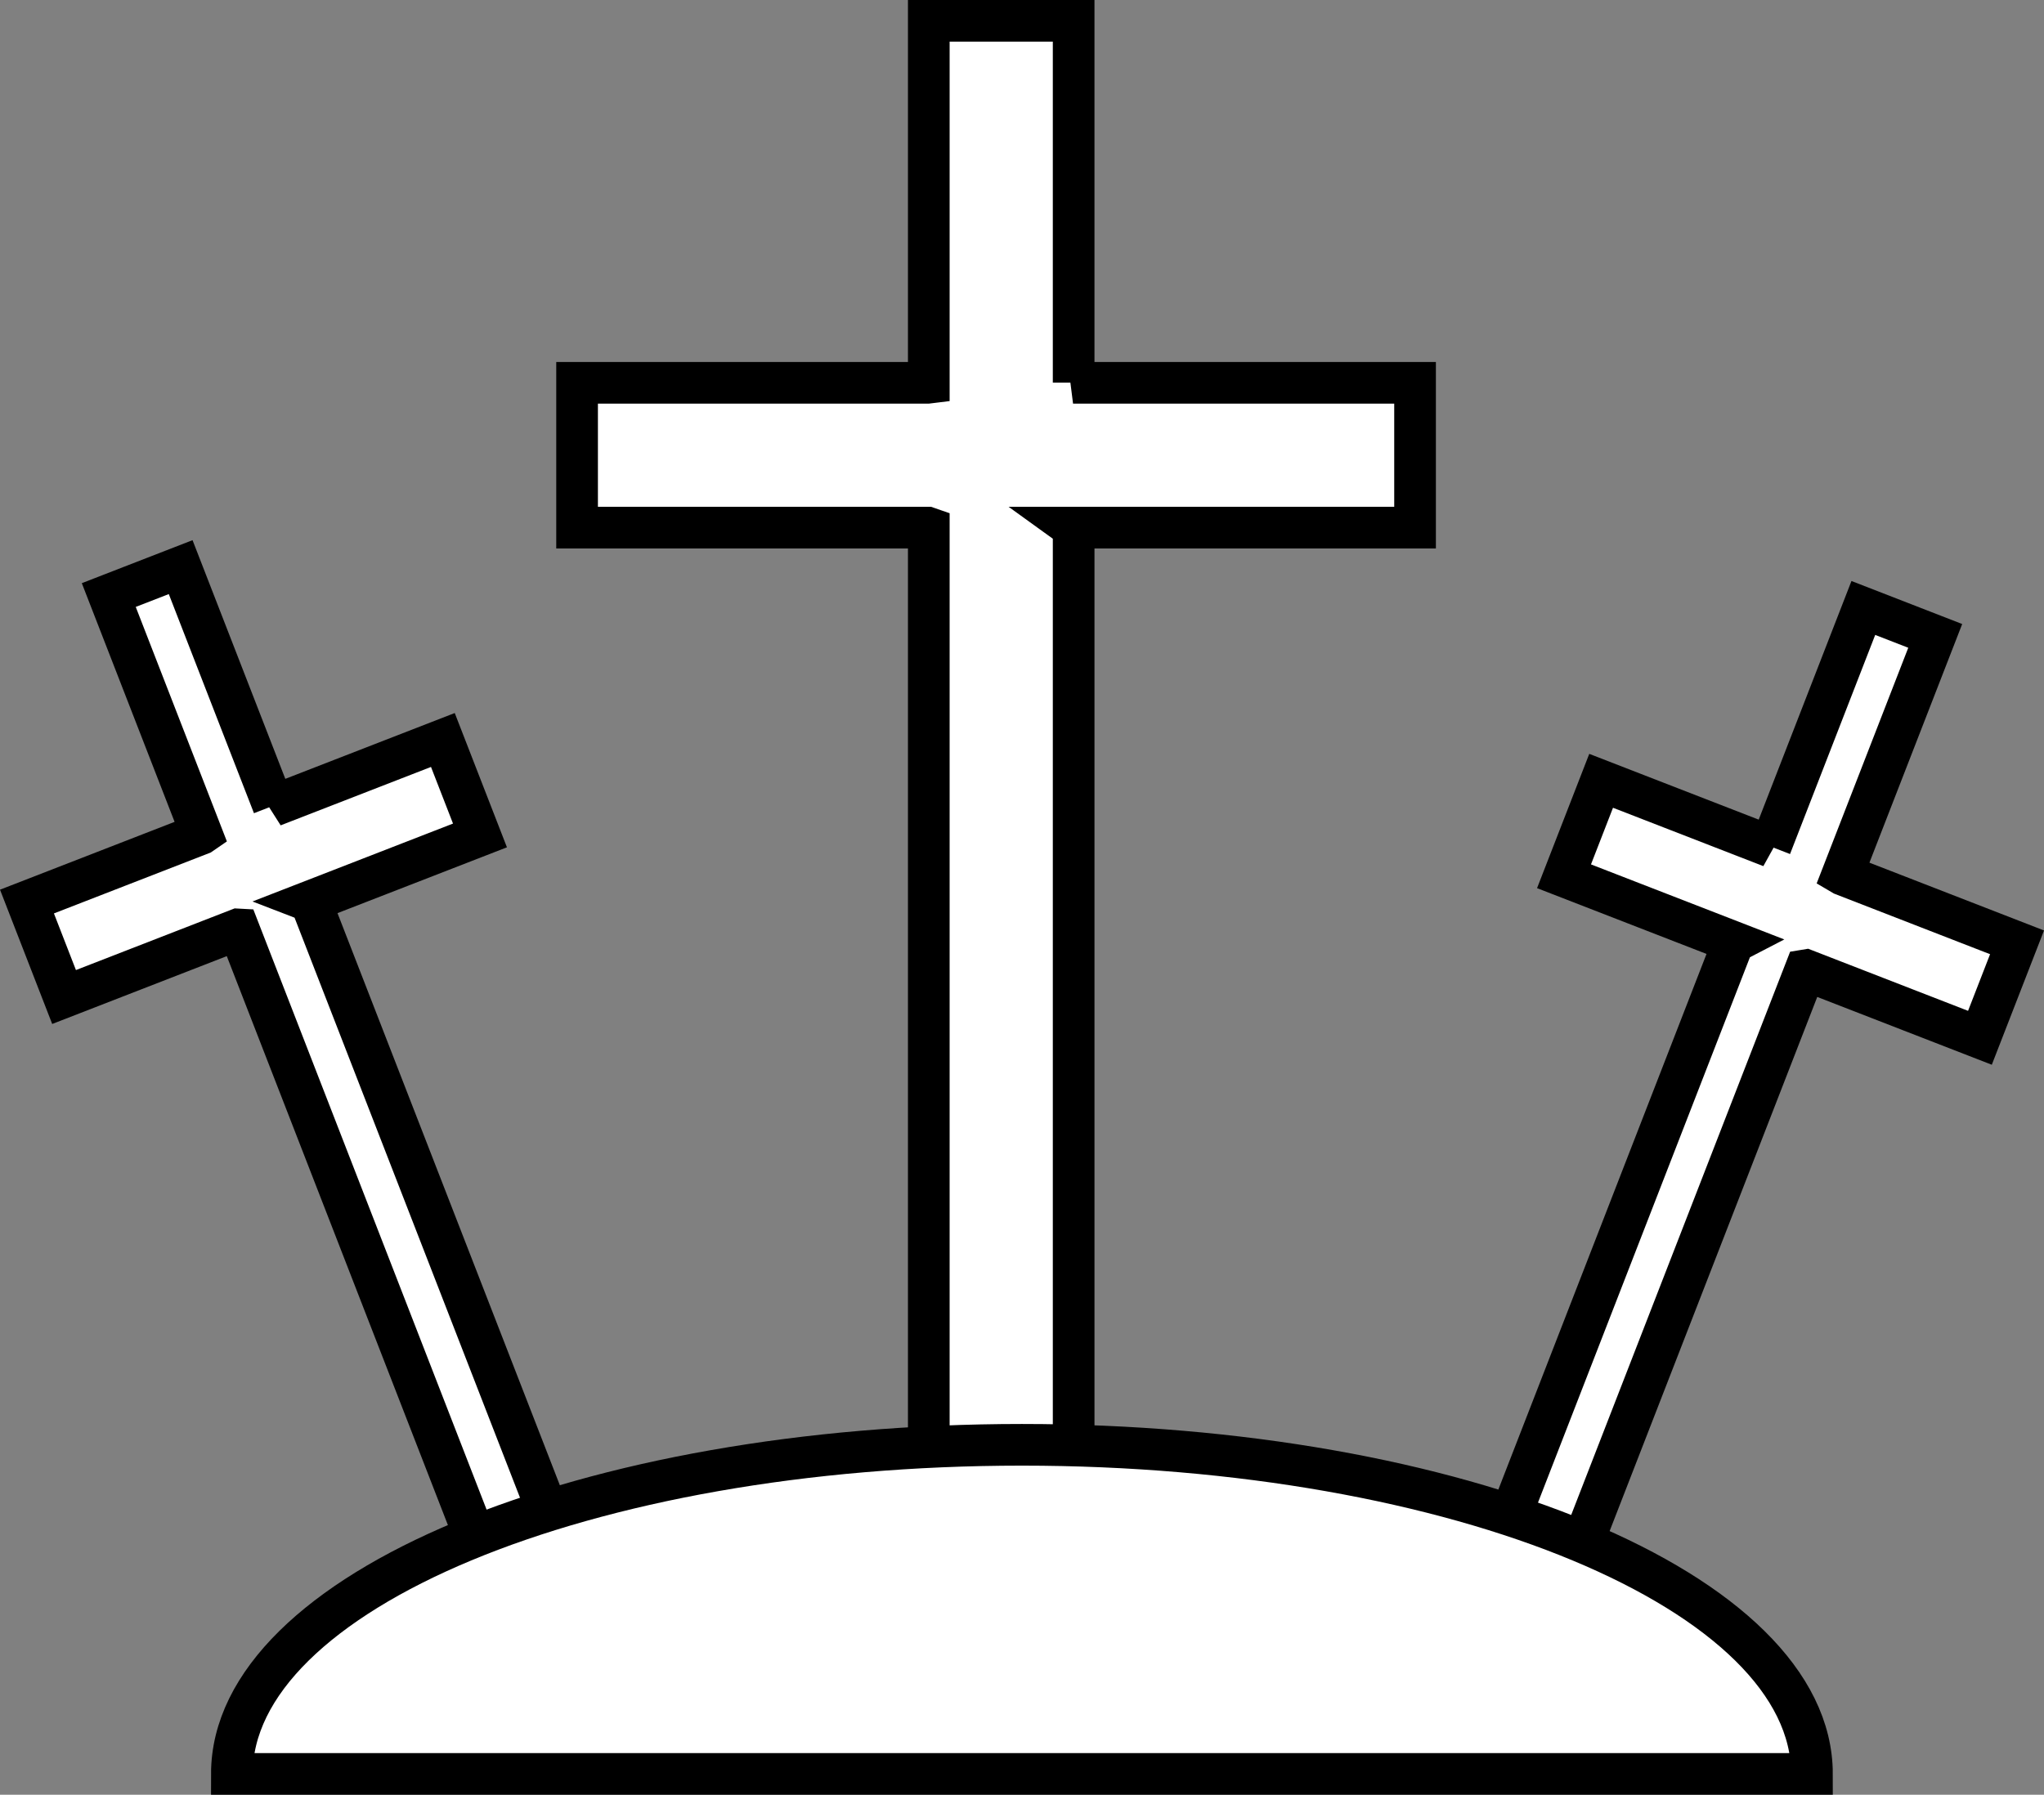
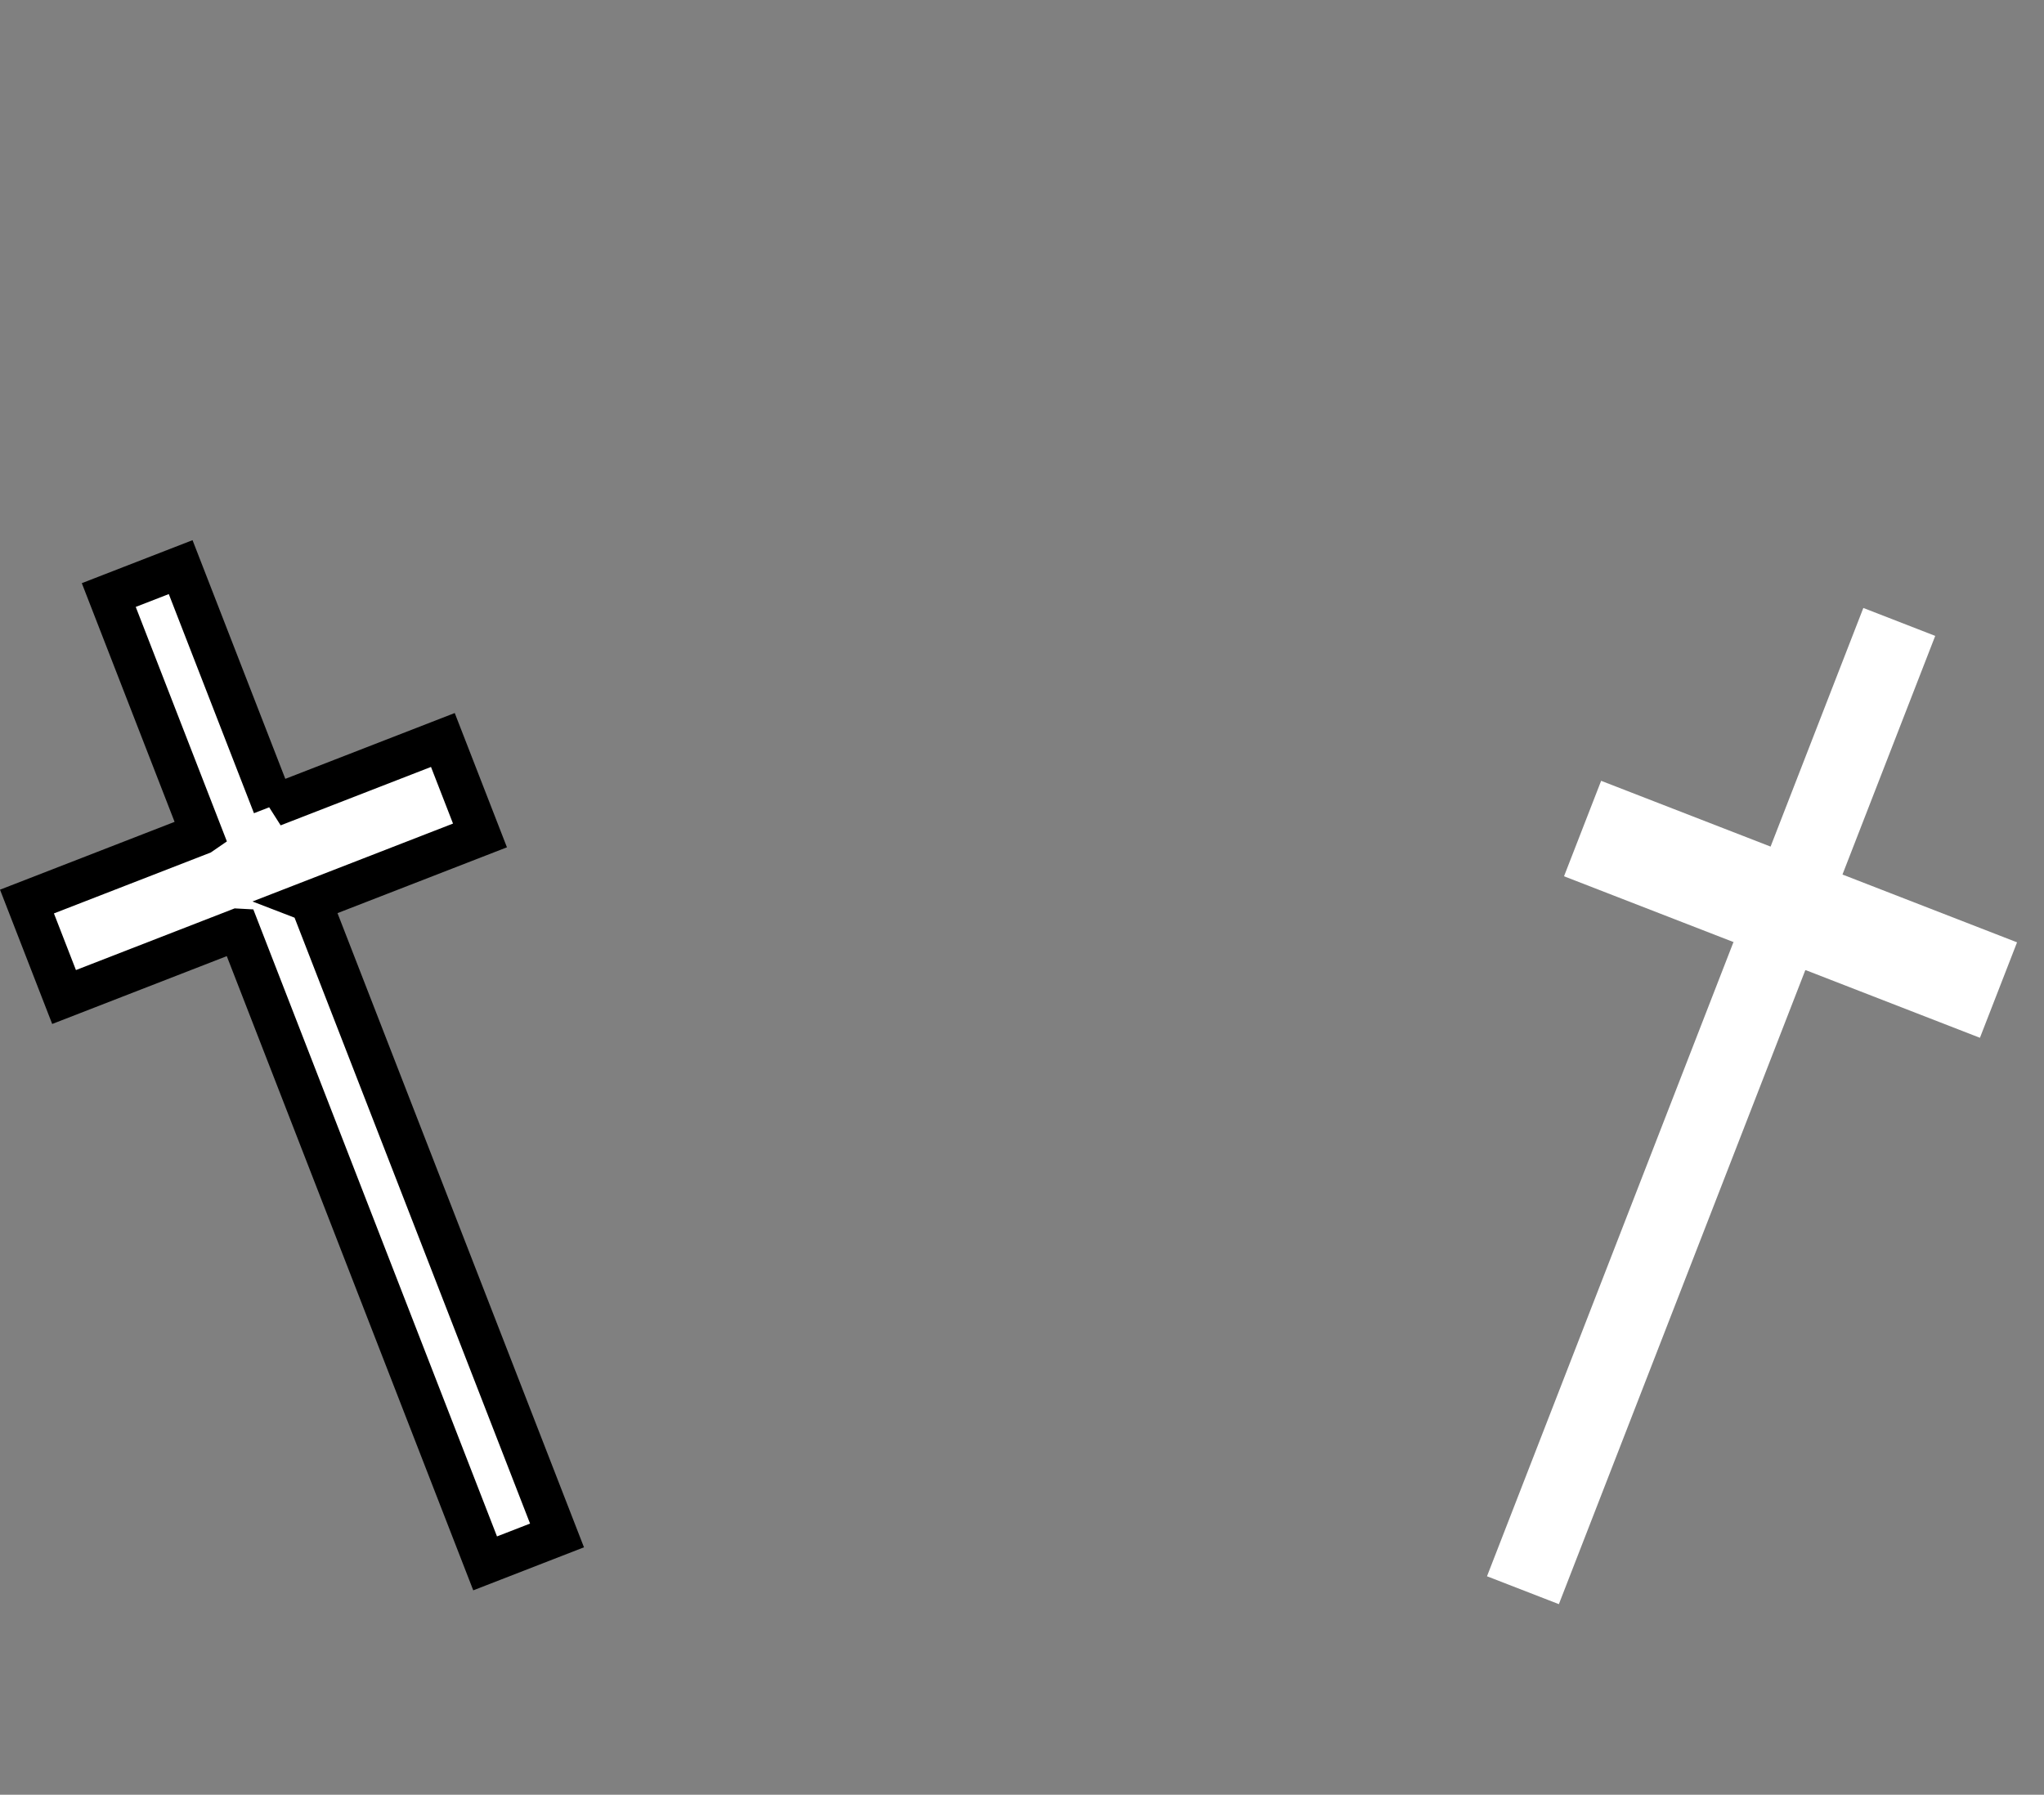
<svg xmlns="http://www.w3.org/2000/svg" width="147.172" height="129.258">
  <rect width="100%" height="100%" fill="#808080" stroke="none" />
-   <path fill="#fff" d="M66.785 38H41.551V27.57h25.234l.09-.011V1.5h10.43v26.059l-.043.011h24.625V38H77.262l.043.031v69.242h-10.43V38.031l-.09-.031" />
-   <path fill="none" stroke="#000" stroke-width="3" d="M66.785 38H41.551V27.57h25.234l.09-.011V1.5h10.43v26.059l-.043.011h24.625V38H77.262l.043.031v69.242h-10.43V38.031Zm0 0" />
  <path fill="#fff" d="M17.137 66.937 4.613 71.805 1.942 64.93l12.527-4.868.039-.027-6.676-17.18 5.176-2.011 6.676 17.18-.02.019 12.223-4.75 2.672 6.875-12.223 4.75.031.012 17.739 45.652-5.176 2.012L17.192 66.94l-.055-.004" />
  <path fill="none" stroke="#000" stroke-width="3" d="M17.137 66.937 4.613 71.805 1.942 64.93l12.527-4.868.039-.027-6.676-17.18 5.176-2.011 6.676 17.18-.02.019 12.223-4.75 2.672 6.875-12.223 4.75.031.012 17.739 45.652-5.176 2.012L17.192 66.94zm0 0" />
  <path fill="#fff" d="m130.031 69.875 12.528 4.867 2.672-6.875L132.703 63l-.039-.023 6.676-17.18-5.176-2.012-6.676 17.18.02.015-12.223-4.746-2.672 6.875 12.223 4.746-.031.016-17.738 45.652 5.175 2.008 17.739-45.648.05-.008" />
-   <path fill="none" stroke="#000" stroke-width="3" d="m130.031 69.875 12.528 4.867 2.672-6.875L132.703 63l-.039-.023 6.676-17.18-5.176-2.012-6.676 17.18.02.015-12.223-4.746-2.672 6.875 12.223 4.746-.031.016-17.738 45.652 5.175 2.008 17.739-45.648zm0 0" />
-   <path fill="#fff" d="M130.465 127.758c0-13.09-25.469-23.703-56.887-23.703-31.414 0-56.883 10.613-56.883 23.703h113.77" />
-   <path fill="none" stroke="#000" stroke-width="3" d="M130.465 127.758c0-13.09-25.469-23.703-56.887-23.703-31.414 0-56.883 10.613-56.883 23.703zm0 0" />
</svg>